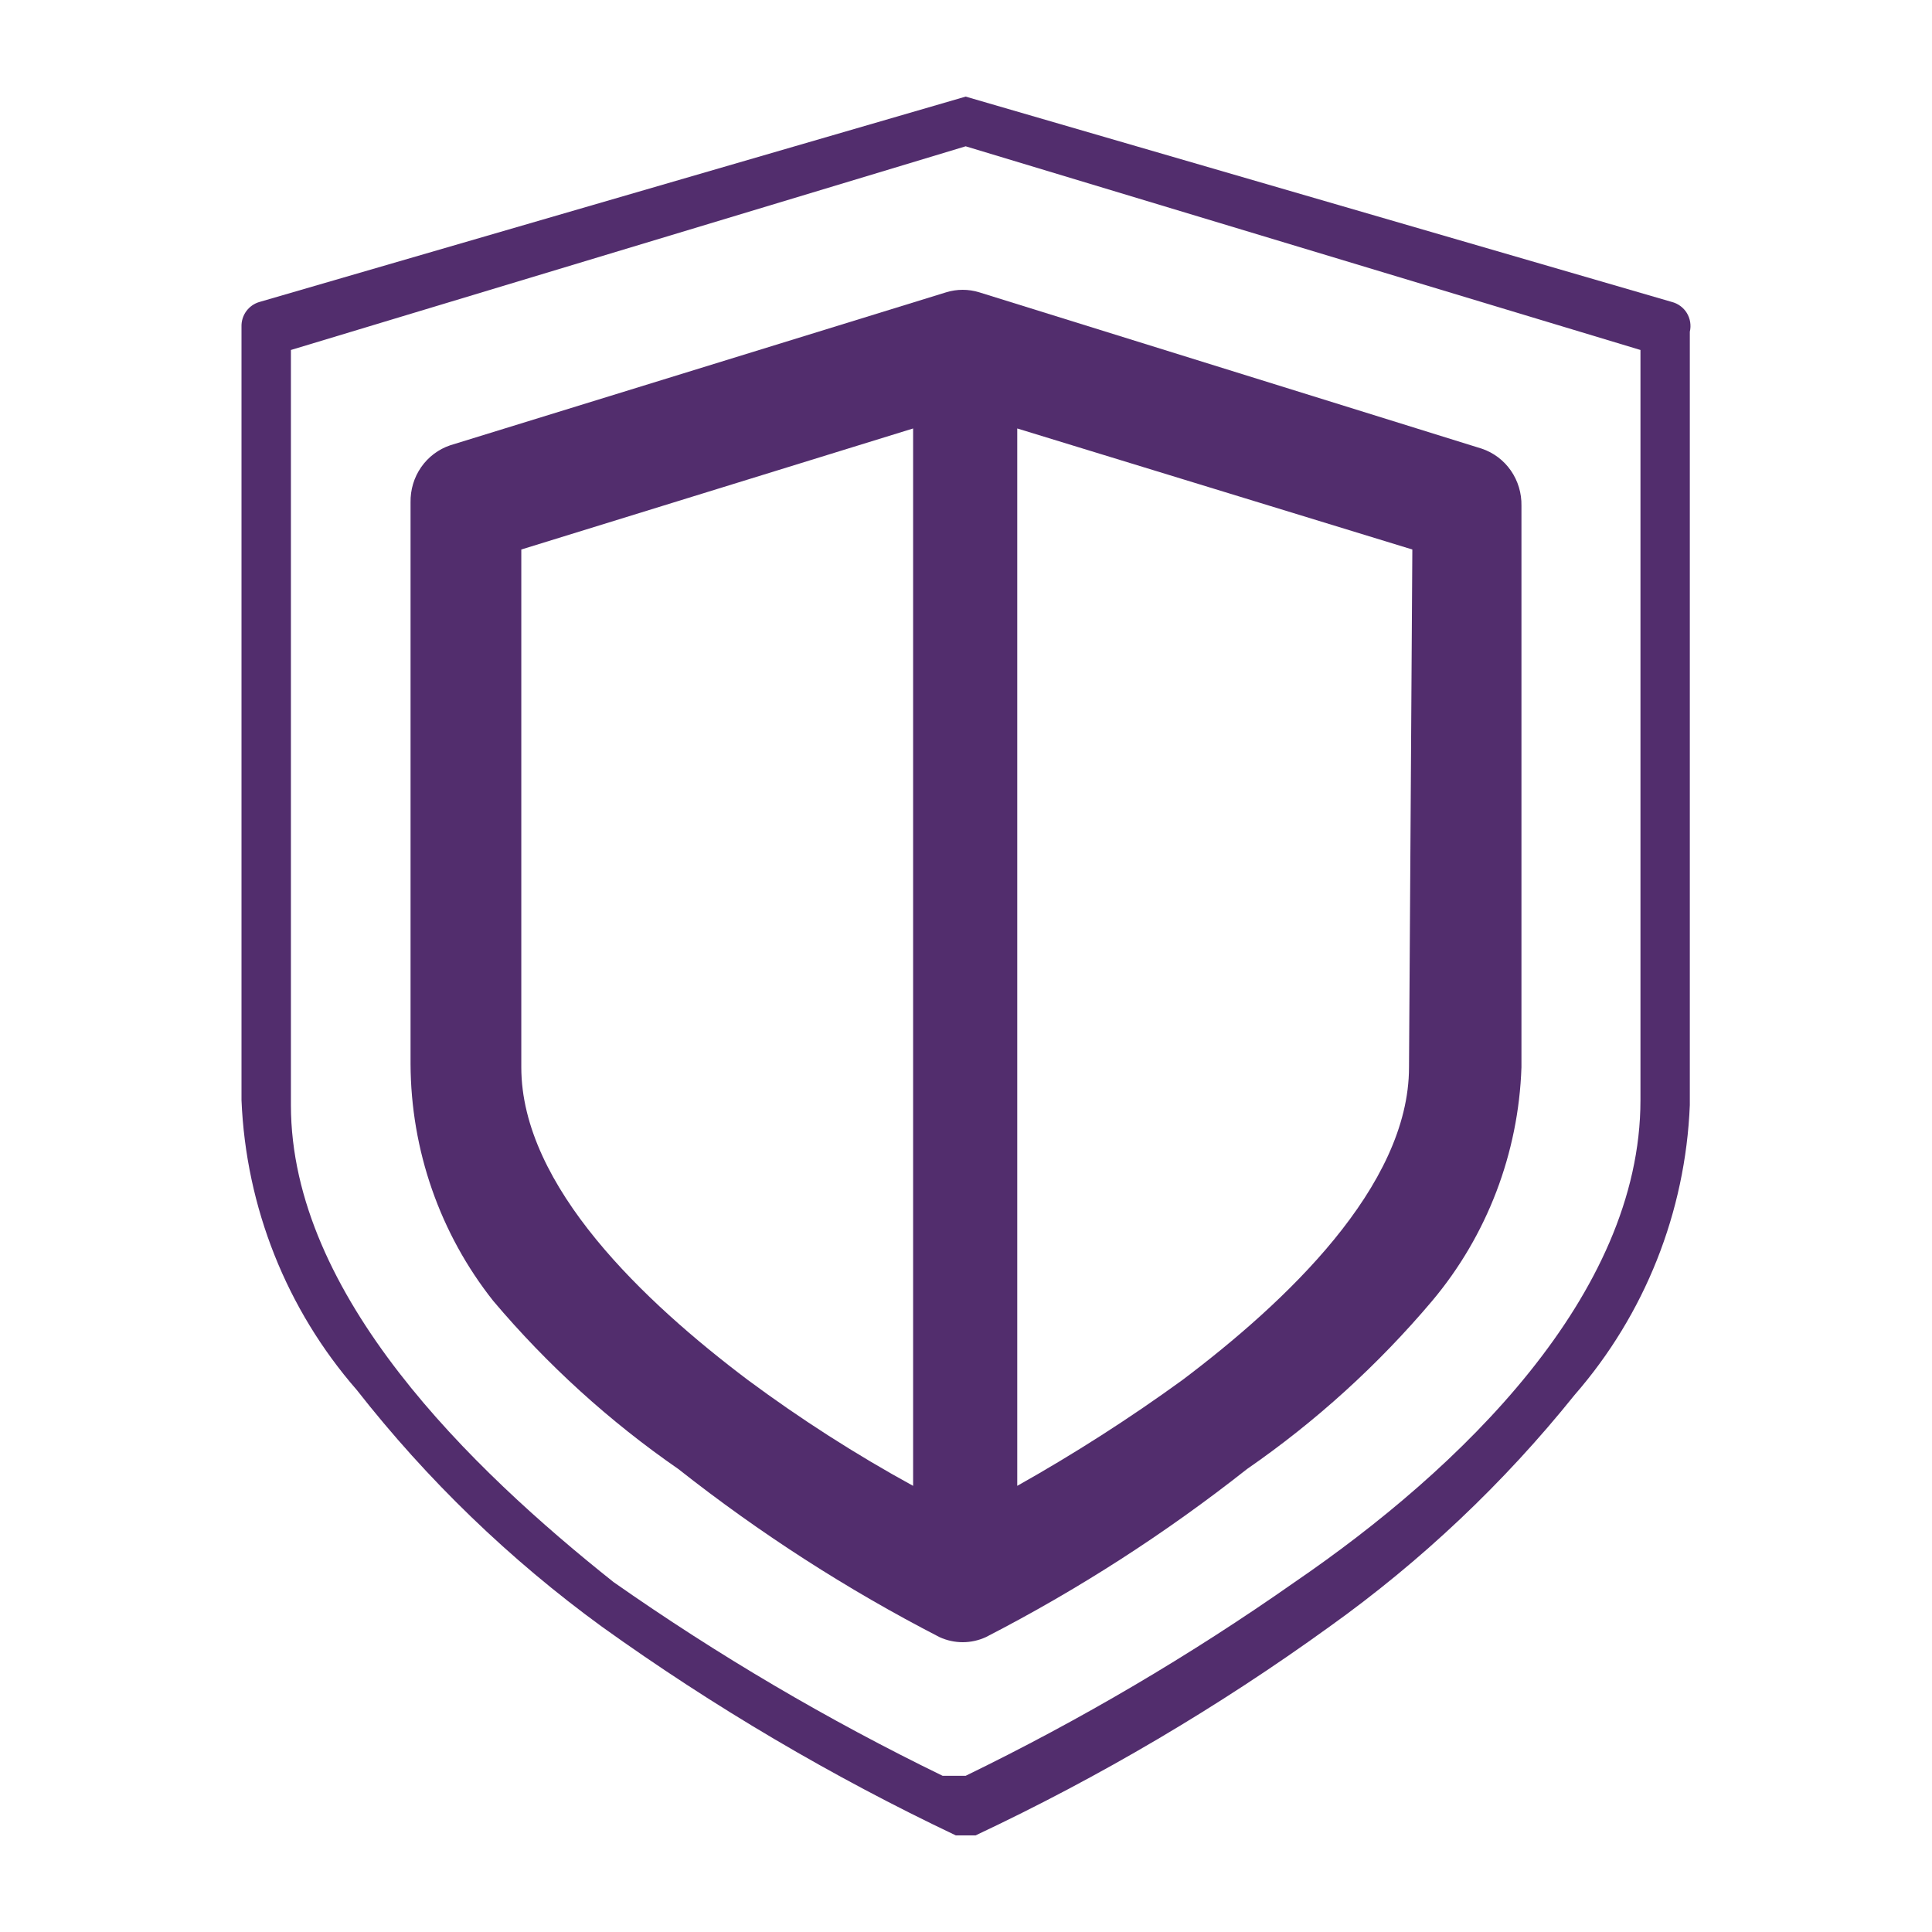
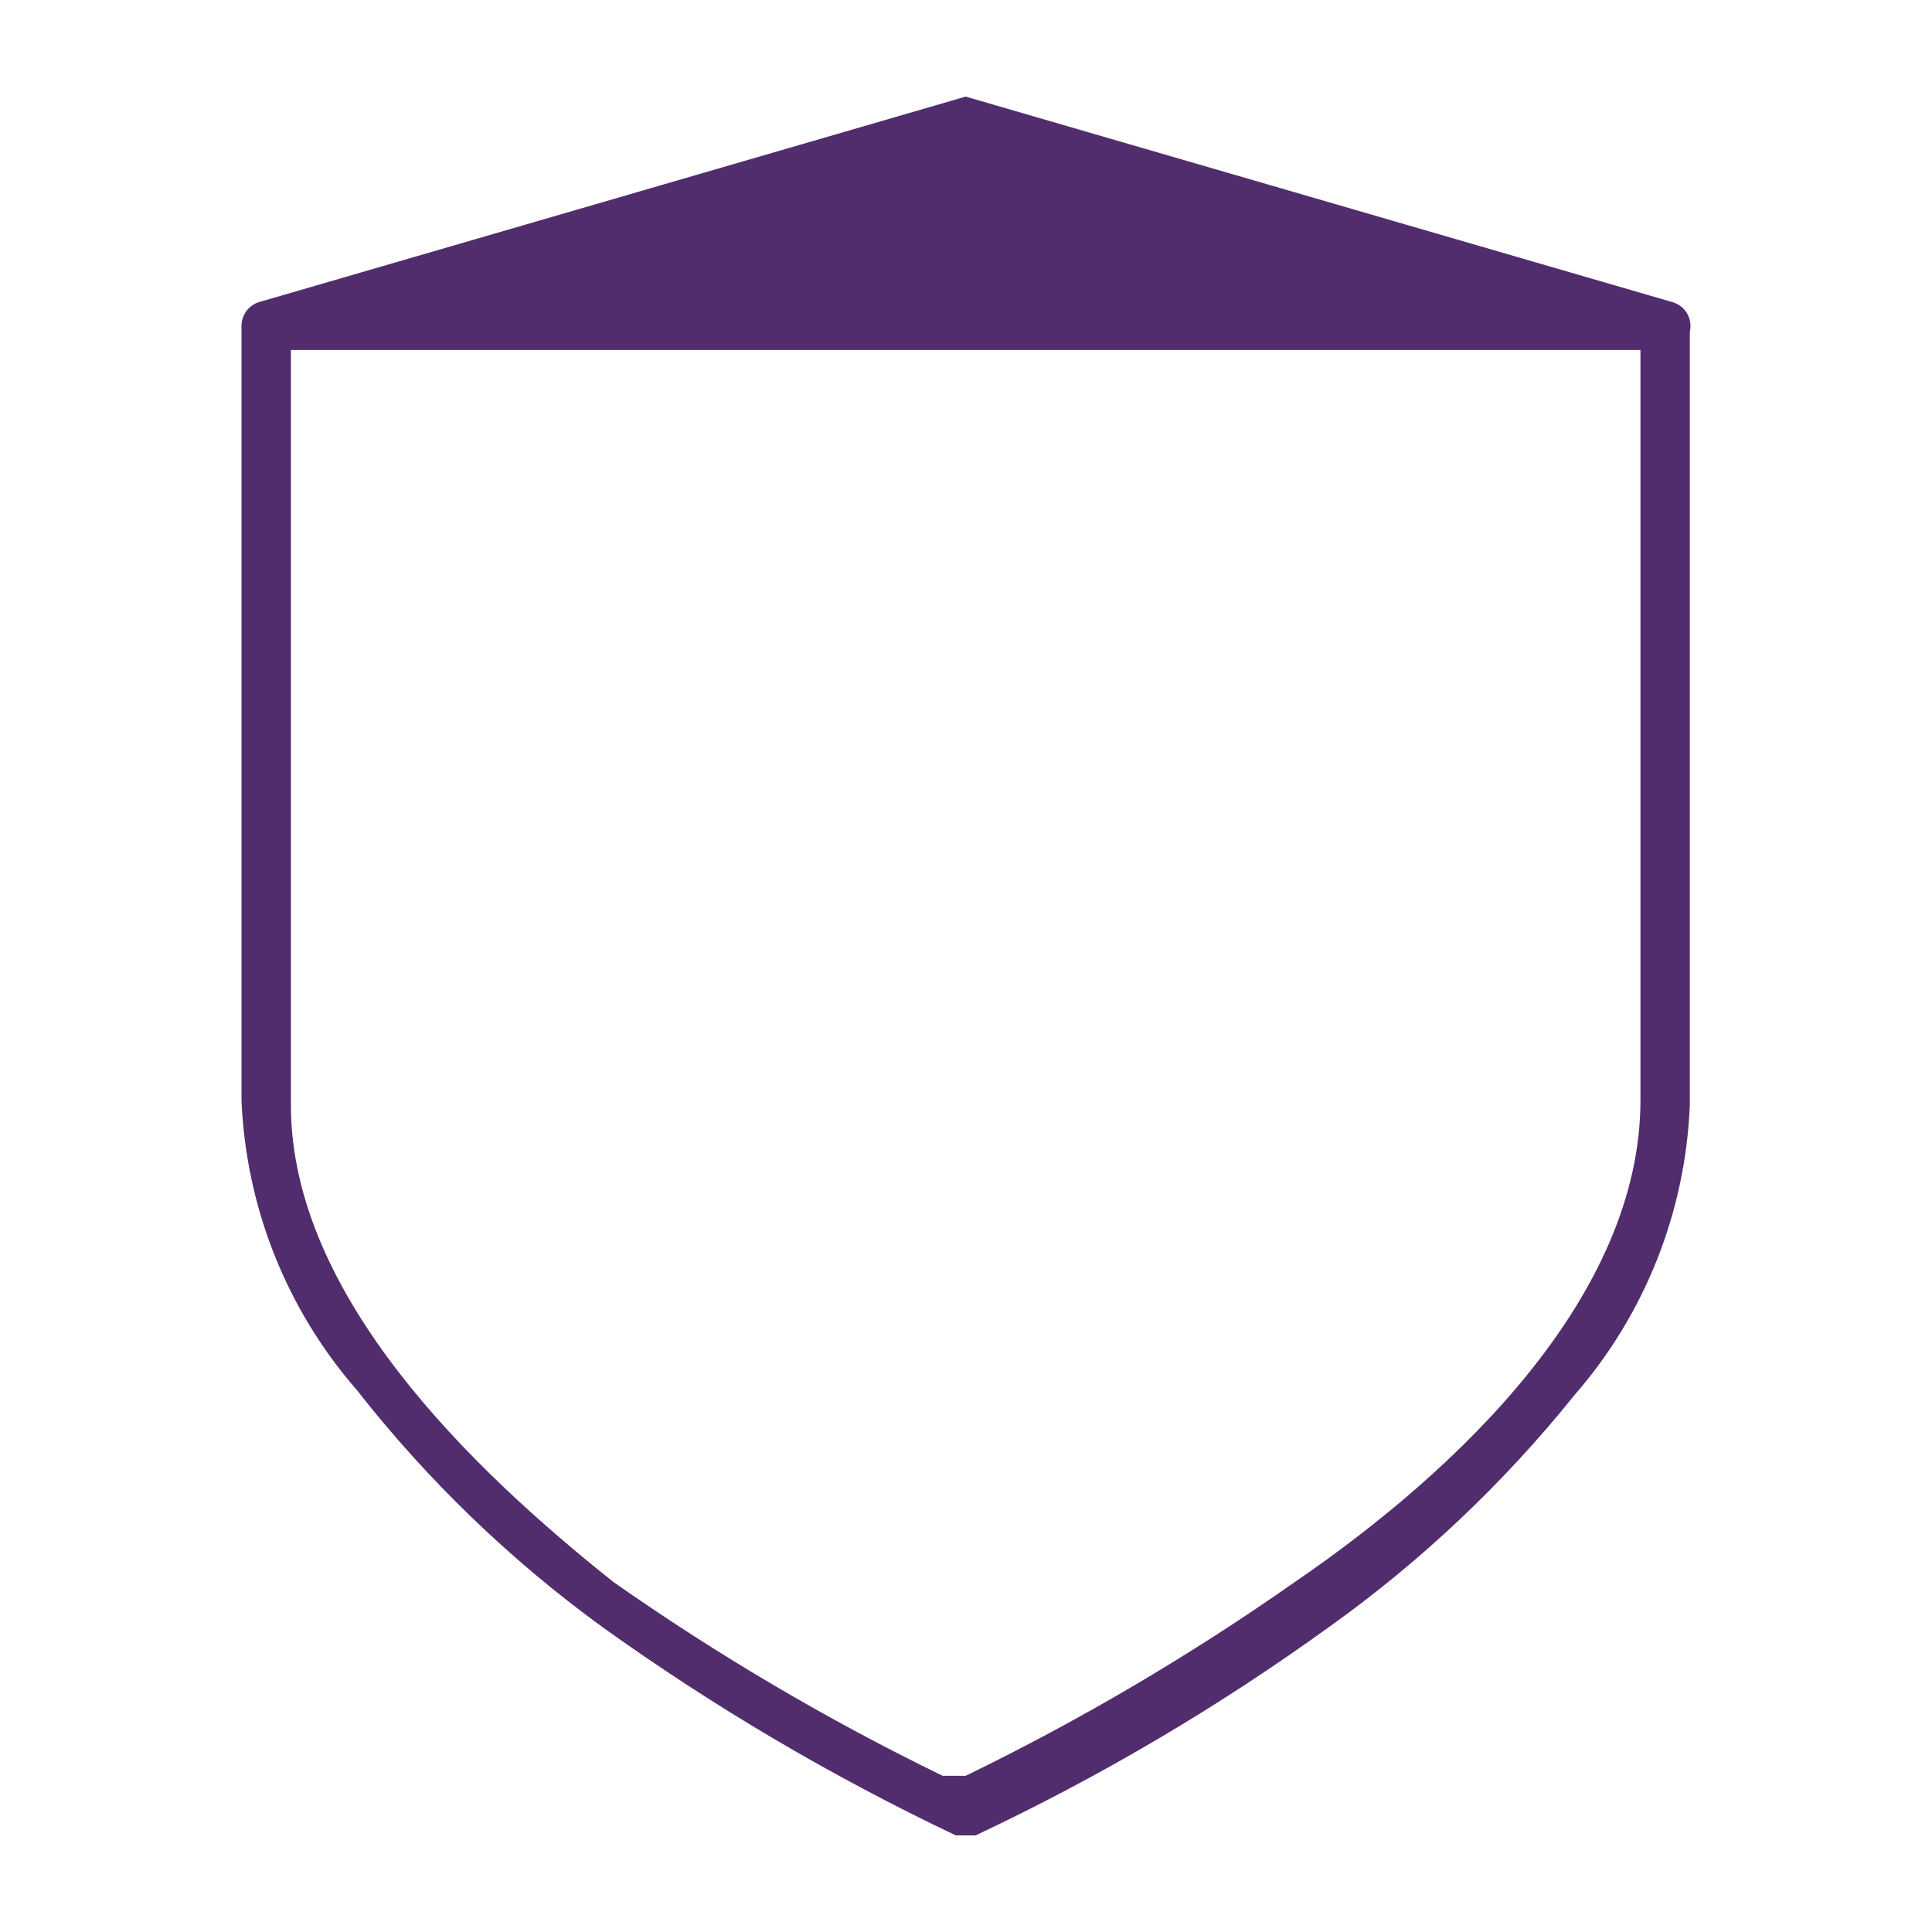
<svg xmlns="http://www.w3.org/2000/svg" width="40" height="40" viewBox="0 0 40 40" fill="none">
-   <path d="M34.612 6.251L19.993 2L5.375 6.251C5.264 6.282 5.167 6.35 5.099 6.443C5.031 6.536 4.996 6.65 5 6.766V22.777C5.091 24.993 5.933 27.11 7.386 28.777C8.845 30.64 10.553 32.289 12.463 33.68C14.772 35.336 17.224 36.782 19.789 38H20.198C22.767 36.791 25.22 35.345 27.524 33.68C29.426 32.321 31.135 30.706 32.601 28.88C34.054 27.213 34.896 25.096 34.986 22.88V6.869C35.017 6.737 34.995 6.598 34.925 6.482C34.855 6.367 34.742 6.284 34.612 6.251ZM33.964 22.777C33.964 26.823 30.216 30.423 26.808 32.754C24.646 34.271 22.367 35.612 19.993 36.766H19.755H19.516C17.143 35.612 14.864 34.271 12.701 32.754C9.771 30.423 6.023 26.823 6.023 22.88V7.246L19.993 3.029L33.964 7.246V22.777Z" fill="#522D6D" />
-   <path d="M30.678 9.289L20.274 6.052C20.051 5.983 19.812 5.983 19.589 6.052L9.322 9.219C9.078 9.301 8.867 9.46 8.719 9.673C8.571 9.886 8.495 10.142 8.5 10.403V22.027C8.506 23.813 9.11 25.544 10.212 26.934C11.333 28.261 12.622 29.431 14.045 30.415C15.734 31.748 17.545 32.913 19.452 33.895C19.603 33.964 19.766 34 19.932 34C20.097 34 20.26 33.964 20.411 33.895C22.319 32.913 24.129 31.748 25.818 30.415C27.241 29.431 28.53 28.261 29.651 26.934C30.788 25.581 31.44 23.875 31.5 22.097V10.472C31.505 10.212 31.429 9.956 31.281 9.743C31.133 9.53 30.922 9.371 30.678 9.289ZM18.905 30.763C17.716 30.112 16.573 29.379 15.482 28.57C13.36 26.969 10.793 24.568 10.793 22.097V11.377L18.905 8.871V30.763ZM29.172 22.097C29.172 24.568 26.605 26.969 24.483 28.57C23.385 29.367 22.242 30.099 21.061 30.763V8.871L29.241 11.377L29.172 22.097Z" fill="#522D6D" />
+   <path d="M34.612 6.251L19.993 2L5.375 6.251C5.264 6.282 5.167 6.35 5.099 6.443C5.031 6.536 4.996 6.65 5 6.766V22.777C5.091 24.993 5.933 27.11 7.386 28.777C8.845 30.64 10.553 32.289 12.463 33.68C14.772 35.336 17.224 36.782 19.789 38H20.198C22.767 36.791 25.22 35.345 27.524 33.68C29.426 32.321 31.135 30.706 32.601 28.88C34.054 27.213 34.896 25.096 34.986 22.88V6.869C35.017 6.737 34.995 6.598 34.925 6.482C34.855 6.367 34.742 6.284 34.612 6.251ZM33.964 22.777C33.964 26.823 30.216 30.423 26.808 32.754C24.646 34.271 22.367 35.612 19.993 36.766H19.755H19.516C17.143 35.612 14.864 34.271 12.701 32.754C9.771 30.423 6.023 26.823 6.023 22.88V7.246L33.964 7.246V22.777Z" fill="#522D6D" />
</svg>